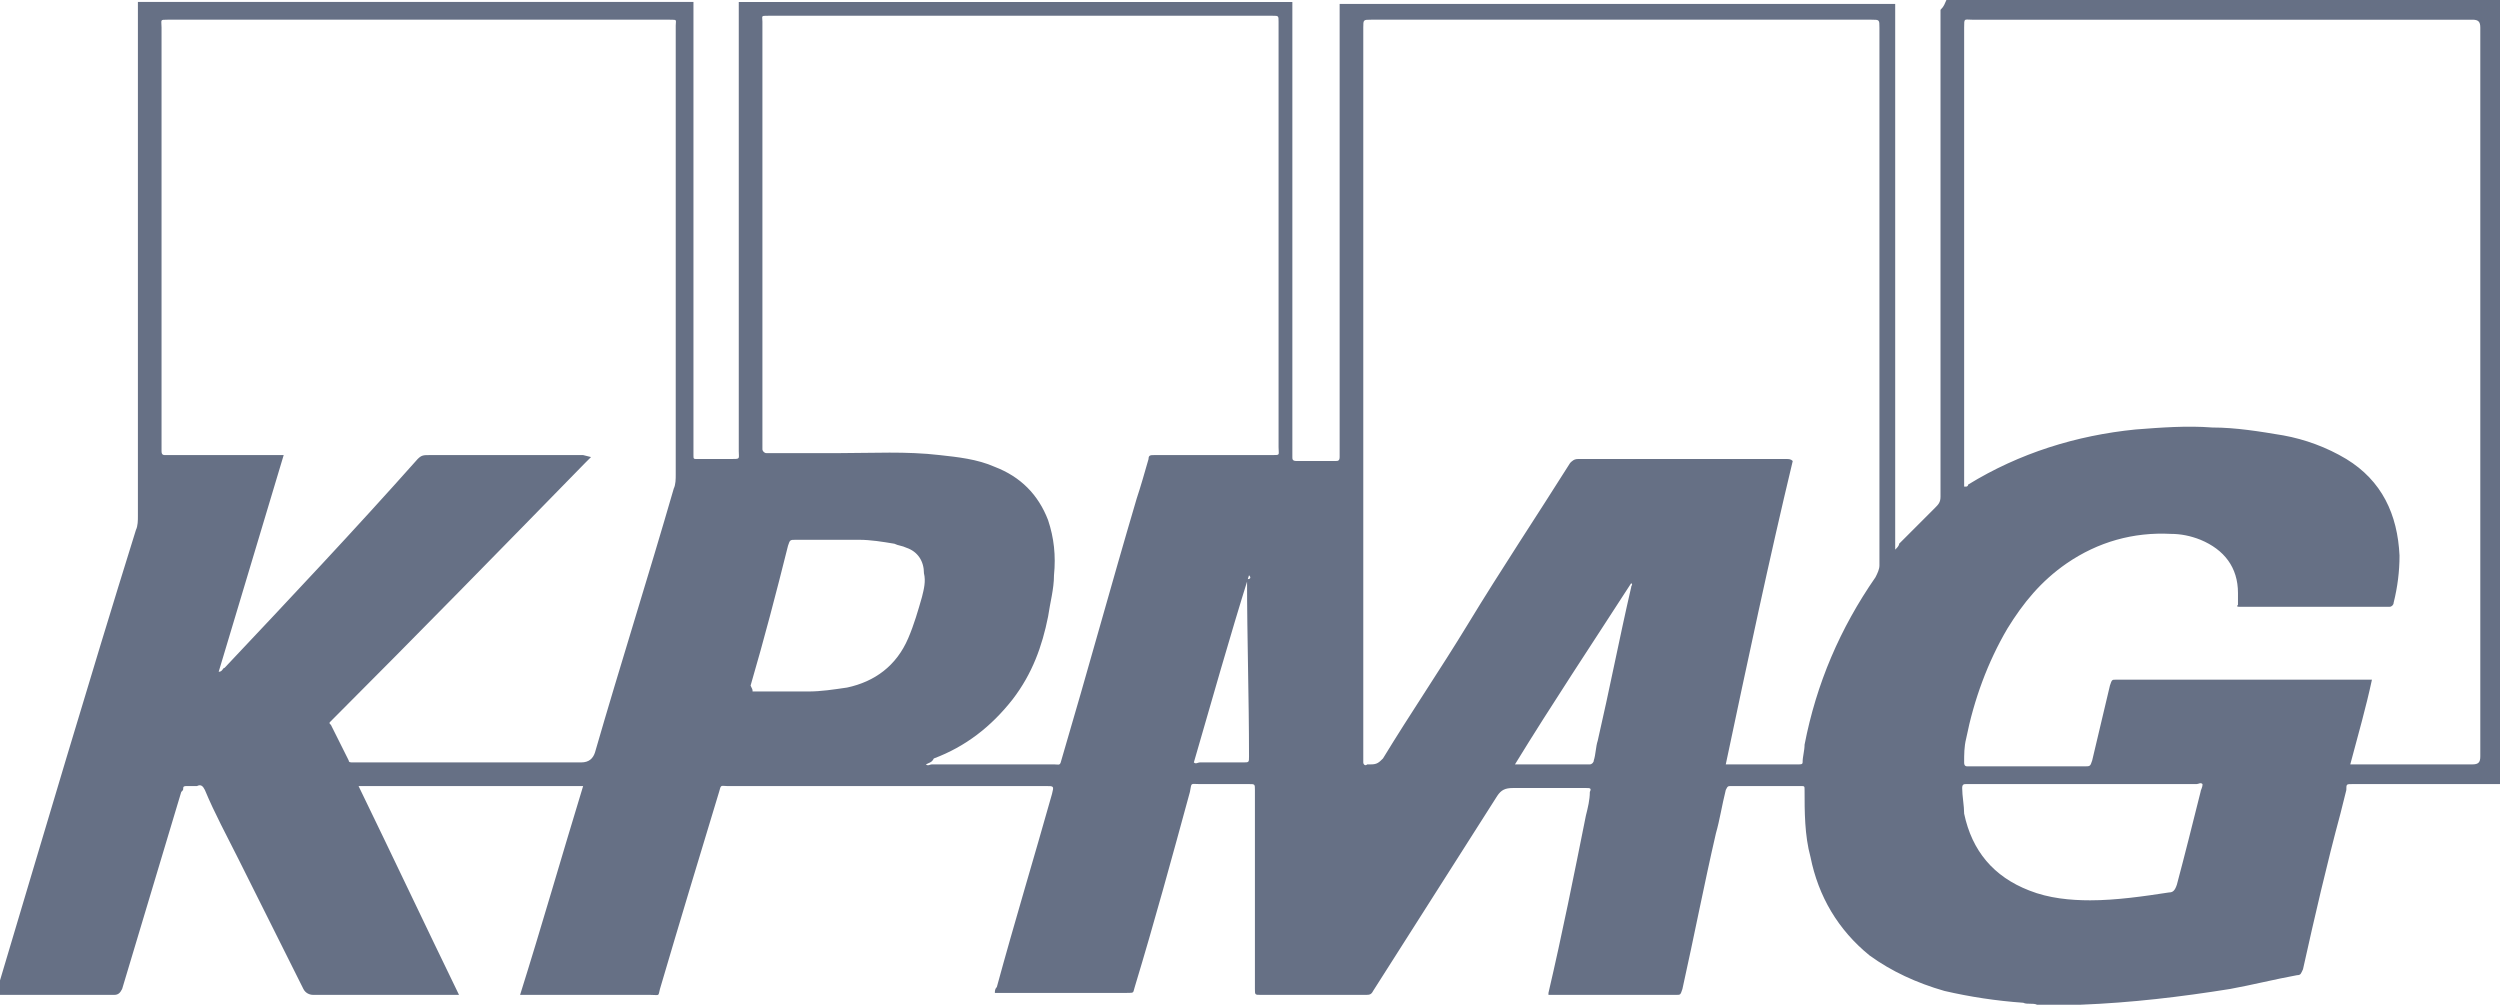
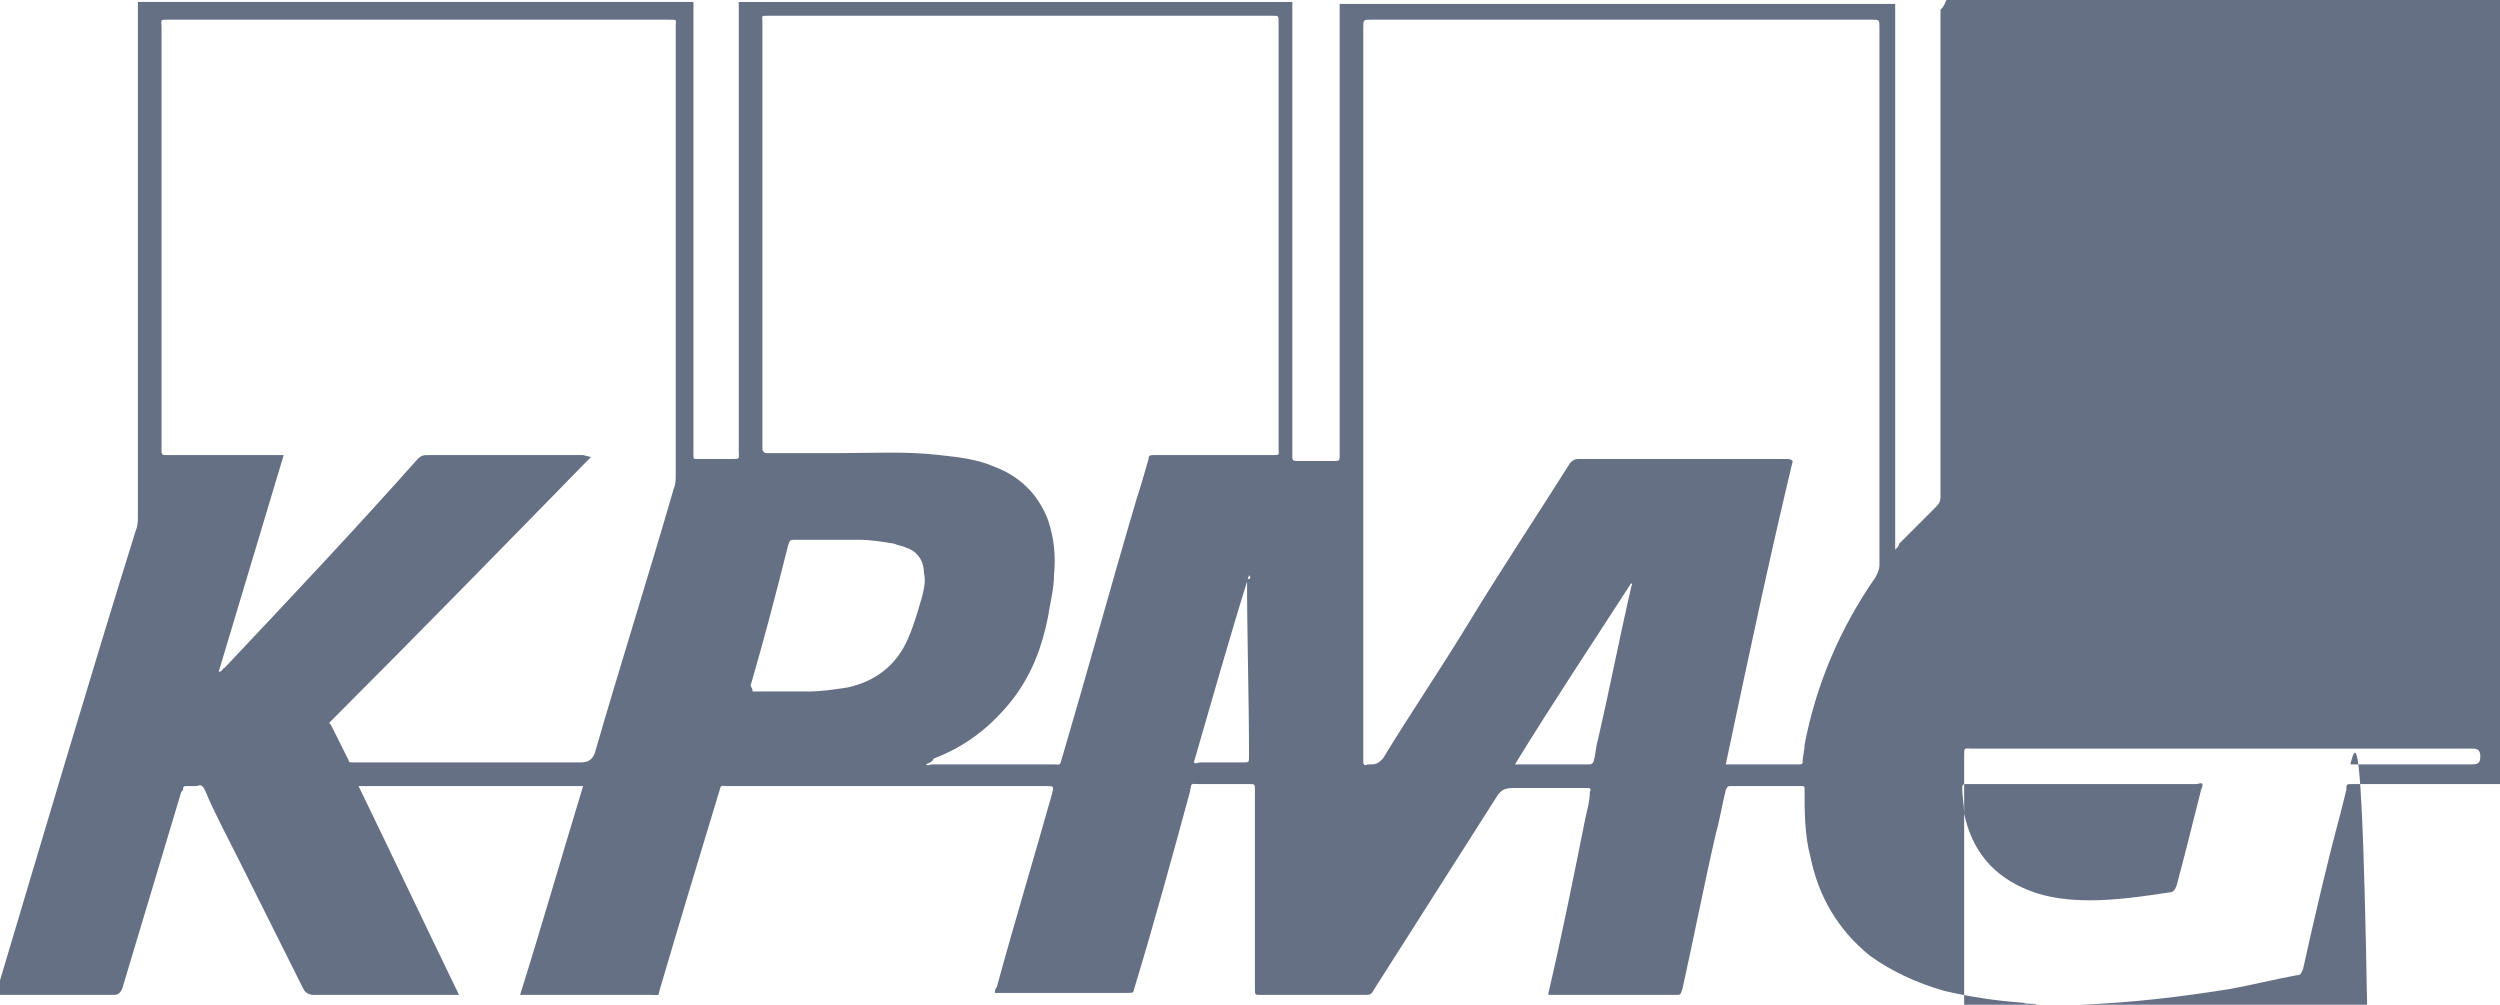
<svg xmlns="http://www.w3.org/2000/svg" version="1.1" id="Layer_2_00000030488749390220097800000004338591438182012548_" x="0px" y="0px" viewBox="0 0 126.9 51" style="enable-background:new 0 0 126.9 51;" xml:space="preserve">
  <style type="text/css">
	.st0{fill:#667085;}
</style>
  <g id="Layer_1-2">
-     <path class="st0" d="M98.8,0h28.1v39.8c-0.1,0-0.2,0-0.3,0c-1.4,0-2.9,0-4.3,0c-1,0-1.9,0-2.9,0c-0.3,0-0.3,0-0.3,0.3   c-0.1,0.4-0.2,0.8-0.3,1.2c-0.7,2.6-1.3,5.2-1.9,7.9c-0.1,0.2-0.1,0.3-0.3,0.3c-1.1,0.2-2.3,0.5-3.4,0.7c-2.5,0.4-5,0.7-7.6,0.8   c-0.2,0-0.3,0-0.5,0h-1.7c-0.2-0.1-0.5,0-0.7-0.1c-1.4-0.1-2.7-0.3-4-0.6c-1.4-0.4-2.7-1-3.8-1.8c-1.6-1.3-2.6-3-3-5   c-0.3-1.1-0.3-2.3-0.3-3.4c0-0.2,0-0.2-0.2-0.2c-1.2,0-2.3,0-3.5,0c-0.2,0-0.2,0-0.3,0.2c-0.2,0.8-0.3,1.5-0.5,2.2   c-0.6,2.6-1.1,5.2-1.7,7.9c-0.1,0.3-0.1,0.3-0.3,0.3c-2.1,0-4.2,0-6.3,0c-0.1,0-0.2,0-0.2,0c0,0,0-0.1,0-0.1c0.7-3,1.3-6,1.9-9   c0.1-0.4,0.2-0.8,0.2-1.2c0.1-0.2,0-0.2-0.2-0.2c-0.1,0-0.1,0-0.2,0c-1.2,0-2.3,0-3.5,0c-0.4,0-0.6,0.1-0.8,0.4   c-2.1,3.3-4.2,6.6-6.3,9.9c-0.1,0.2-0.2,0.2-0.4,0.2c-1.8,0-3.5,0-5.3,0c-0.3,0-0.3,0-0.3-0.3c0-1.5,0-3,0-4.5c0-1.9,0-3.7,0-5.6   c0-0.3,0-0.3-0.3-0.3c-0.8,0-1.6,0-2.5,0c-0.5,0-0.4-0.1-0.5,0.4c-0.9,3.3-1.8,6.6-2.8,9.9c-0.1,0.3,0,0.3-0.4,0.3   c-2.1,0-4.3,0-6.4,0c-0.1,0-0.2,0-0.3,0c0-0.1,0-0.2,0.1-0.3c0.9-3.3,1.9-6.6,2.8-9.8c0.1-0.4,0.1-0.4-0.3-0.4   c-5.4,0-10.8,0-16.2,0c-0.3,0-0.3-0.1-0.4,0.3c-1,3.3-2,6.6-3,10c-0.1,0.4,0,0.3-0.5,0.3c-2.1,0-4.1,0-6.2,0c-0.1,0-0.2,0-0.4,0   c1.1-3.5,2.1-7,3.2-10.6H18.2c1.7,3.5,3.4,7.1,5.1,10.6c-0.1,0-0.2,0-0.4,0c-2.3,0-4.6,0-7,0c-0.2,0-0.4-0.1-0.5-0.3   c-1.1-2.2-2.2-4.4-3.3-6.6c-0.6-1.2-1.2-2.3-1.7-3.5c-0.1-0.2-0.2-0.3-0.4-0.2c-0.2,0-0.3,0-0.5,0c-0.1,0-0.2,0-0.2,0.1   c0,0.1,0,0.1-0.1,0.2c-1,3.3-2,6.7-3,10c-0.1,0.2-0.2,0.3-0.4,0.3c-1.9,0-3.8,0-5.7,0c-0.1,0-0.2,0-0.3,0c0-0.1,0-0.2,0.1-0.4   c2.3-7.7,4.6-15.5,7-23.2c0.1-0.2,0.1-0.5,0.1-0.7c0-8.6,0-17.2,0-25.8c0-0.1,0-0.2,0-0.3h28.2c0,7.6,0,15.2,0,22.8   c0,0.1,0,0.1,0,0.2c0,0.2,0,0.2,0.2,0.2c0.6,0,1.1,0,1.7,0c0.5,0,0.4,0,0.4-0.4c0-7.5,0-14.9,0-22.4c0-0.1,0-0.3,0-0.4h28.1   c0,0.1,0,0.2,0,0.4c0,7.5,0,14.9,0,22.4c0,0.1,0,0.2,0,0.3c0,0.1,0,0.2,0.2,0.2c0.7,0,1.3,0,2,0c0.1,0,0.2,0,0.2-0.2   c0,0,0-0.1,0-0.1c0-7.6,0-15.2,0-22.9h28.2c0,0.1,0,0.2,0,0.3c0,9,0,18,0,27v0.4c0.1-0.1,0.2-0.2,0.2-0.3c0.6-0.6,1.2-1.2,1.8-1.8   c0.2-0.2,0.3-0.3,0.3-0.6c0-8.2,0-16.5,0-24.7C98.7,0.3,98.7,0.2,98.8,0L98.8,0z M119.3,38.8c0.2,0,0.3,0,0.4,0c1.9,0,3.9,0,5.8,0   c0.3,0,0.4-0.1,0.4-0.4c0-12.3,0-24.7,0-37c0-0.3-0.1-0.4-0.4-0.4c-8.5,0-16.9,0-25.4,0c-0.4,0-0.4-0.1-0.4,0.4   c0,6.6,0,13.1,0,19.7c0,1.1,0,2.2,0,3.3c0,0.1,0,0.2,0,0.3c0,0,0.1,0,0.1,0c0,0,0.1,0,0.1-0.1c2.6-1.6,5.5-2.5,8.5-2.8   c1.3-0.1,2.6-0.2,3.9-0.1c1.2,0,2.4,0.2,3.6,0.4c1.1,0.2,2.2,0.6,3.2,1.2c1.8,1.1,2.6,2.8,2.7,4.9c0,0.8-0.1,1.6-0.3,2.4   c0,0.1-0.1,0.2-0.2,0.2c-0.1,0-0.1,0-0.2,0c-2.4,0-4.8,0-7.2,0c-0.1,0-0.1,0-0.2,0c-0.1,0-0.2,0-0.1-0.1c0-0.2,0-0.4,0-0.6   c0-1.3-0.7-2.2-1.9-2.7c-0.5-0.2-1-0.3-1.5-0.3c-1.9-0.1-3.7,0.4-5.3,1.5c-1.3,0.9-2.2,2-3,3.3c-1,1.7-1.7,3.6-2.1,5.6   c-0.1,0.4-0.1,0.8-0.1,1.2c0,0.2,0.1,0.2,0.2,0.2c0,0,0.1,0,0.1,0c1.9,0,3.8,0,5.8,0c0.3,0,0.3,0,0.4-0.3c0.3-1.3,0.6-2.5,0.9-3.8   c0.1-0.3,0.1-0.3,0.3-0.3c4.2,0,8.4,0,12.7,0c0.1,0,0.2,0,0.3,0C120.1,35.9,119.7,37.3,119.3,38.8L119.3,38.8z M30,23.2   c-0.1,0.1-0.2,0.2-0.3,0.3c-4.2,4.3-8.5,8.7-12.8,13c0,0-0.1,0.1-0.1,0.1c-0.1,0.1-0.1,0.1,0,0.2c0.3,0.6,0.6,1.2,0.9,1.8   c0,0.1,0.1,0.1,0.2,0.1c0.1,0,0.2,0,0.2,0c3.8,0,7.6,0,11.4,0c0.4,0,0.6-0.2,0.7-0.5c1.3-4.5,2.7-8.9,4-13.4   c0.1-0.2,0.1-0.5,0.1-0.7c0-7.6,0-15.2,0-22.8C34.3,1,34.4,1,34,1C25.5,1,17,1,8.5,1C8.1,1,8.2,1,8.2,1.4c0,7.1,0,14.3,0,21.4   c0,0,0,0.1,0,0.1c0,0.2,0.1,0.2,0.2,0.2c0.1,0,0.1,0,0.2,0c1.8,0,3.7,0,5.5,0c0.1,0,0.2,0,0.3,0c-1.1,3.7-2.2,7.3-3.3,11   c0.2,0,0.2-0.2,0.3-0.2c3.3-3.5,6.6-7,9.8-10.6c0.2-0.2,0.3-0.2,0.6-0.2c2.6,0,5.2,0,7.8,0L30,23.2L30,23.2z M87.6,38.8   C87.6,38.8,87.7,38.8,87.6,38.8c1.3,0,2.5,0,3.7,0c0.1,0,0.2,0,0.2-0.1c0-0.3,0.1-0.6,0.1-0.9c0.6-3.1,1.8-5.9,3.6-8.5   c0.1-0.2,0.2-0.4,0.2-0.6c0-9.1,0-18.2,0-27.3C95.4,1,95.4,1,95,1c-8.5,0-16.9,0-25.4,0c-0.4,0-0.4,0-0.4,0.4c0,12.4,0,24.7,0,37.1   c0,0.1,0,0.1,0,0.2c0,0.1,0.1,0.2,0.2,0.1c0.1,0,0.2,0,0.2,0c0.3,0,0.4-0.1,0.6-0.3c1.4-2.3,2.9-4.5,4.3-6.8   c1.7-2.8,3.5-5.5,5.2-8.2c0.1-0.1,0.2-0.2,0.4-0.2c3.5,0,7.1,0,10.6,0c0.1,0,0.2,0,0.3,0.1C89.8,28.4,88.7,33.6,87.6,38.8   L87.6,38.8z M47,38.8c0.1,0.1,0.2,0,0.3,0c2.1,0,4.1,0,6.2,0c0.3,0,0.3,0.1,0.4-0.3c1.3-4.4,2.5-8.8,3.8-13.2   c0.2-0.6,0.4-1.3,0.6-2c0-0.2,0.1-0.2,0.3-0.2c0.1,0,0.1,0,0.2,0c1.9,0,3.9,0,5.8,0c0.4,0,0.3,0,0.3-0.4c0-3.5,0-6.9,0-10.4   c0-3.7,0-7.4,0-11.2c0-0.3,0-0.3-0.3-0.3c0,0,0,0-0.1,0c-8.5,0-17,0-25.5,0c-0.4,0-0.3,0-0.3,0.3c0,7.2,0,14.3,0,21.5   c0,0.1,0,0.1,0,0.2c0,0.1,0.1,0.2,0.2,0.2c0,0,0.1,0,0.2,0c1.2,0,2.4,0,3.5,0c1.7,0,3.4-0.1,5.1,0.1c0.9,0.1,1.9,0.2,2.8,0.6   c1.3,0.5,2.2,1.4,2.7,2.7c0.3,0.9,0.4,1.8,0.3,2.8c0,0.7-0.2,1.4-0.3,2.1c-0.3,1.5-0.8,2.9-1.8,4.2c-1.1,1.4-2.4,2.4-4,3   C47.3,38.7,47.2,38.7,47,38.8L47,38.8z M111.8,39.8c-0.1-0.1-0.2,0-0.3,0c-3.8,0-7.6,0-11.5,0c-0.1,0-0.1,0-0.2,0   c-0.1,0-0.2,0-0.2,0.2c0,0.4,0.1,0.9,0.1,1.3c0.4,1.9,1.5,3.2,3.3,3.9c1,0.4,2.1,0.5,3.1,0.5c1.3,0,2.7-0.2,4-0.4   c0.2,0,0.3-0.1,0.4-0.4c0.4-1.5,0.8-3.1,1.2-4.7C111.7,40.1,111.8,40,111.8,39.8L111.8,39.8z M38.2,35.1c0,0,0.1,0,0.1,0   c0.9,0,1.8,0,2.7,0c0.7,0,1.3-0.1,2-0.2c1.4-0.3,2.5-1.1,3.1-2.5c0.3-0.7,0.5-1.4,0.7-2.1c0.1-0.4,0.2-0.8,0.1-1.2   c0-0.6-0.3-1.1-0.9-1.3c-0.2-0.1-0.4-0.1-0.6-0.2c-0.6-0.1-1.2-0.2-1.8-0.2c-1.1,0-2.2,0-3.2,0c-0.3,0-0.3,0-0.4,0.3   c-0.6,2.4-1.2,4.7-1.9,7.1C38.2,35,38.2,35,38.2,35.1L38.2,35.1z M76.9,38.8C76.9,38.8,76.9,38.8,76.9,38.8c1.3,0,2.5,0,3.8,0   c0.1,0,0.2-0.1,0.2-0.2c0.1-0.3,0.1-0.7,0.2-1c0.6-2.6,1.1-5.2,1.7-7.8c0-0.1,0.1-0.1,0-0.2C80.8,32.7,78.8,35.7,76.9,38.8   L76.9,38.8z M63.4,29.2C63.4,29.2,63.4,29.2,63.4,29.2c-1,3.2-1.9,6.4-2.8,9.5c0.1,0.1,0.2,0,0.3,0c0.7,0,1.5,0,2.2,0   c0.3,0,0.3,0,0.3-0.3c0,0,0,0,0,0c0-3-0.1-6-0.1-9C63.5,29.4,63.5,29.3,63.4,29.2L63.4,29.2z" />
+     <path class="st0" d="M98.8,0h28.1v39.8c-0.1,0-0.2,0-0.3,0c-1.4,0-2.9,0-4.3,0c-1,0-1.9,0-2.9,0c-0.3,0-0.3,0-0.3,0.3   c-0.1,0.4-0.2,0.8-0.3,1.2c-0.7,2.6-1.3,5.2-1.9,7.9c-0.1,0.2-0.1,0.3-0.3,0.3c-1.1,0.2-2.3,0.5-3.4,0.7c-2.5,0.4-5,0.7-7.6,0.8   c-0.2,0-0.3,0-0.5,0h-1.7c-0.2-0.1-0.5,0-0.7-0.1c-1.4-0.1-2.7-0.3-4-0.6c-1.4-0.4-2.7-1-3.8-1.8c-1.6-1.3-2.6-3-3-5   c-0.3-1.1-0.3-2.3-0.3-3.4c0-0.2,0-0.2-0.2-0.2c-1.2,0-2.3,0-3.5,0c-0.2,0-0.2,0-0.3,0.2c-0.2,0.8-0.3,1.5-0.5,2.2   c-0.6,2.6-1.1,5.2-1.7,7.9c-0.1,0.3-0.1,0.3-0.3,0.3c-2.1,0-4.2,0-6.3,0c-0.1,0-0.2,0-0.2,0c0,0,0-0.1,0-0.1c0.7-3,1.3-6,1.9-9   c0.1-0.4,0.2-0.8,0.2-1.2c0.1-0.2,0-0.2-0.2-0.2c-0.1,0-0.1,0-0.2,0c-1.2,0-2.3,0-3.5,0c-0.4,0-0.6,0.1-0.8,0.4   c-2.1,3.3-4.2,6.6-6.3,9.9c-0.1,0.2-0.2,0.2-0.4,0.2c-1.8,0-3.5,0-5.3,0c-0.3,0-0.3,0-0.3-0.3c0-1.5,0-3,0-4.5c0-1.9,0-3.7,0-5.6   c0-0.3,0-0.3-0.3-0.3c-0.8,0-1.6,0-2.5,0c-0.5,0-0.4-0.1-0.5,0.4c-0.9,3.3-1.8,6.6-2.8,9.9c-0.1,0.3,0,0.3-0.4,0.3   c-2.1,0-4.3,0-6.4,0c-0.1,0-0.2,0-0.3,0c0-0.1,0-0.2,0.1-0.3c0.9-3.3,1.9-6.6,2.8-9.8c0.1-0.4,0.1-0.4-0.3-0.4   c-5.4,0-10.8,0-16.2,0c-0.3,0-0.3-0.1-0.4,0.3c-1,3.3-2,6.6-3,10c-0.1,0.4,0,0.3-0.5,0.3c-2.1,0-4.1,0-6.2,0c-0.1,0-0.2,0-0.4,0   c1.1-3.5,2.1-7,3.2-10.6H18.2c1.7,3.5,3.4,7.1,5.1,10.6c-0.1,0-0.2,0-0.4,0c-2.3,0-4.6,0-7,0c-0.2,0-0.4-0.1-0.5-0.3   c-1.1-2.2-2.2-4.4-3.3-6.6c-0.6-1.2-1.2-2.3-1.7-3.5c-0.1-0.2-0.2-0.3-0.4-0.2c-0.2,0-0.3,0-0.5,0c-0.1,0-0.2,0-0.2,0.1   c0,0.1,0,0.1-0.1,0.2c-1,3.3-2,6.7-3,10c-0.1,0.2-0.2,0.3-0.4,0.3c-1.9,0-3.8,0-5.7,0c-0.1,0-0.2,0-0.3,0c0-0.1,0-0.2,0.1-0.4   c2.3-7.7,4.6-15.5,7-23.2c0.1-0.2,0.1-0.5,0.1-0.7c0-8.6,0-17.2,0-25.8c0-0.1,0-0.2,0-0.3h28.2c0,7.6,0,15.2,0,22.8   c0,0.1,0,0.1,0,0.2c0,0.2,0,0.2,0.2,0.2c0.6,0,1.1,0,1.7,0c0.5,0,0.4,0,0.4-0.4c0-7.5,0-14.9,0-22.4c0-0.1,0-0.3,0-0.4h28.1   c0,0.1,0,0.2,0,0.4c0,7.5,0,14.9,0,22.4c0,0.1,0,0.2,0,0.3c0,0.1,0,0.2,0.2,0.2c0.7,0,1.3,0,2,0c0.1,0,0.2,0,0.2-0.2   c0,0,0-0.1,0-0.1c0-7.6,0-15.2,0-22.9h28.2c0,0.1,0,0.2,0,0.3c0,9,0,18,0,27v0.4c0.1-0.1,0.2-0.2,0.2-0.3c0.6-0.6,1.2-1.2,1.8-1.8   c0.2-0.2,0.3-0.3,0.3-0.6c0-8.2,0-16.5,0-24.7C98.7,0.3,98.7,0.2,98.8,0L98.8,0z M119.3,38.8c0.2,0,0.3,0,0.4,0c1.9,0,3.9,0,5.8,0   c0.3,0,0.4-0.1,0.4-0.4c0-0.3-0.1-0.4-0.4-0.4c-8.5,0-16.9,0-25.4,0c-0.4,0-0.4-0.1-0.4,0.4   c0,6.6,0,13.1,0,19.7c0,1.1,0,2.2,0,3.3c0,0.1,0,0.2,0,0.3c0,0,0.1,0,0.1,0c0,0,0.1,0,0.1-0.1c2.6-1.6,5.5-2.5,8.5-2.8   c1.3-0.1,2.6-0.2,3.9-0.1c1.2,0,2.4,0.2,3.6,0.4c1.1,0.2,2.2,0.6,3.2,1.2c1.8,1.1,2.6,2.8,2.7,4.9c0,0.8-0.1,1.6-0.3,2.4   c0,0.1-0.1,0.2-0.2,0.2c-0.1,0-0.1,0-0.2,0c-2.4,0-4.8,0-7.2,0c-0.1,0-0.1,0-0.2,0c-0.1,0-0.2,0-0.1-0.1c0-0.2,0-0.4,0-0.6   c0-1.3-0.7-2.2-1.9-2.7c-0.5-0.2-1-0.3-1.5-0.3c-1.9-0.1-3.7,0.4-5.3,1.5c-1.3,0.9-2.2,2-3,3.3c-1,1.7-1.7,3.6-2.1,5.6   c-0.1,0.4-0.1,0.8-0.1,1.2c0,0.2,0.1,0.2,0.2,0.2c0,0,0.1,0,0.1,0c1.9,0,3.8,0,5.8,0c0.3,0,0.3,0,0.4-0.3c0.3-1.3,0.6-2.5,0.9-3.8   c0.1-0.3,0.1-0.3,0.3-0.3c4.2,0,8.4,0,12.7,0c0.1,0,0.2,0,0.3,0C120.1,35.9,119.7,37.3,119.3,38.8L119.3,38.8z M30,23.2   c-0.1,0.1-0.2,0.2-0.3,0.3c-4.2,4.3-8.5,8.7-12.8,13c0,0-0.1,0.1-0.1,0.1c-0.1,0.1-0.1,0.1,0,0.2c0.3,0.6,0.6,1.2,0.9,1.8   c0,0.1,0.1,0.1,0.2,0.1c0.1,0,0.2,0,0.2,0c3.8,0,7.6,0,11.4,0c0.4,0,0.6-0.2,0.7-0.5c1.3-4.5,2.7-8.9,4-13.4   c0.1-0.2,0.1-0.5,0.1-0.7c0-7.6,0-15.2,0-22.8C34.3,1,34.4,1,34,1C25.5,1,17,1,8.5,1C8.1,1,8.2,1,8.2,1.4c0,7.1,0,14.3,0,21.4   c0,0,0,0.1,0,0.1c0,0.2,0.1,0.2,0.2,0.2c0.1,0,0.1,0,0.2,0c1.8,0,3.7,0,5.5,0c0.1,0,0.2,0,0.3,0c-1.1,3.7-2.2,7.3-3.3,11   c0.2,0,0.2-0.2,0.3-0.2c3.3-3.5,6.6-7,9.8-10.6c0.2-0.2,0.3-0.2,0.6-0.2c2.6,0,5.2,0,7.8,0L30,23.2L30,23.2z M87.6,38.8   C87.6,38.8,87.7,38.8,87.6,38.8c1.3,0,2.5,0,3.7,0c0.1,0,0.2,0,0.2-0.1c0-0.3,0.1-0.6,0.1-0.9c0.6-3.1,1.8-5.9,3.6-8.5   c0.1-0.2,0.2-0.4,0.2-0.6c0-9.1,0-18.2,0-27.3C95.4,1,95.4,1,95,1c-8.5,0-16.9,0-25.4,0c-0.4,0-0.4,0-0.4,0.4c0,12.4,0,24.7,0,37.1   c0,0.1,0,0.1,0,0.2c0,0.1,0.1,0.2,0.2,0.1c0.1,0,0.2,0,0.2,0c0.3,0,0.4-0.1,0.6-0.3c1.4-2.3,2.9-4.5,4.3-6.8   c1.7-2.8,3.5-5.5,5.2-8.2c0.1-0.1,0.2-0.2,0.4-0.2c3.5,0,7.1,0,10.6,0c0.1,0,0.2,0,0.3,0.1C89.8,28.4,88.7,33.6,87.6,38.8   L87.6,38.8z M47,38.8c0.1,0.1,0.2,0,0.3,0c2.1,0,4.1,0,6.2,0c0.3,0,0.3,0.1,0.4-0.3c1.3-4.4,2.5-8.8,3.8-13.2   c0.2-0.6,0.4-1.3,0.6-2c0-0.2,0.1-0.2,0.3-0.2c0.1,0,0.1,0,0.2,0c1.9,0,3.9,0,5.8,0c0.4,0,0.3,0,0.3-0.4c0-3.5,0-6.9,0-10.4   c0-3.7,0-7.4,0-11.2c0-0.3,0-0.3-0.3-0.3c0,0,0,0-0.1,0c-8.5,0-17,0-25.5,0c-0.4,0-0.3,0-0.3,0.3c0,7.2,0,14.3,0,21.5   c0,0.1,0,0.1,0,0.2c0,0.1,0.1,0.2,0.2,0.2c0,0,0.1,0,0.2,0c1.2,0,2.4,0,3.5,0c1.7,0,3.4-0.1,5.1,0.1c0.9,0.1,1.9,0.2,2.8,0.6   c1.3,0.5,2.2,1.4,2.7,2.7c0.3,0.9,0.4,1.8,0.3,2.8c0,0.7-0.2,1.4-0.3,2.1c-0.3,1.5-0.8,2.9-1.8,4.2c-1.1,1.4-2.4,2.4-4,3   C47.3,38.7,47.2,38.7,47,38.8L47,38.8z M111.8,39.8c-0.1-0.1-0.2,0-0.3,0c-3.8,0-7.6,0-11.5,0c-0.1,0-0.1,0-0.2,0   c-0.1,0-0.2,0-0.2,0.2c0,0.4,0.1,0.9,0.1,1.3c0.4,1.9,1.5,3.2,3.3,3.9c1,0.4,2.1,0.5,3.1,0.5c1.3,0,2.7-0.2,4-0.4   c0.2,0,0.3-0.1,0.4-0.4c0.4-1.5,0.8-3.1,1.2-4.7C111.7,40.1,111.8,40,111.8,39.8L111.8,39.8z M38.2,35.1c0,0,0.1,0,0.1,0   c0.9,0,1.8,0,2.7,0c0.7,0,1.3-0.1,2-0.2c1.4-0.3,2.5-1.1,3.1-2.5c0.3-0.7,0.5-1.4,0.7-2.1c0.1-0.4,0.2-0.8,0.1-1.2   c0-0.6-0.3-1.1-0.9-1.3c-0.2-0.1-0.4-0.1-0.6-0.2c-0.6-0.1-1.2-0.2-1.8-0.2c-1.1,0-2.2,0-3.2,0c-0.3,0-0.3,0-0.4,0.3   c-0.6,2.4-1.2,4.7-1.9,7.1C38.2,35,38.2,35,38.2,35.1L38.2,35.1z M76.9,38.8C76.9,38.8,76.9,38.8,76.9,38.8c1.3,0,2.5,0,3.8,0   c0.1,0,0.2-0.1,0.2-0.2c0.1-0.3,0.1-0.7,0.2-1c0.6-2.6,1.1-5.2,1.7-7.8c0-0.1,0.1-0.1,0-0.2C80.8,32.7,78.8,35.7,76.9,38.8   L76.9,38.8z M63.4,29.2C63.4,29.2,63.4,29.2,63.4,29.2c-1,3.2-1.9,6.4-2.8,9.5c0.1,0.1,0.2,0,0.3,0c0.7,0,1.5,0,2.2,0   c0.3,0,0.3,0,0.3-0.3c0,0,0,0,0,0c0-3-0.1-6-0.1-9C63.5,29.4,63.5,29.3,63.4,29.2L63.4,29.2z" />
  </g>
</svg>